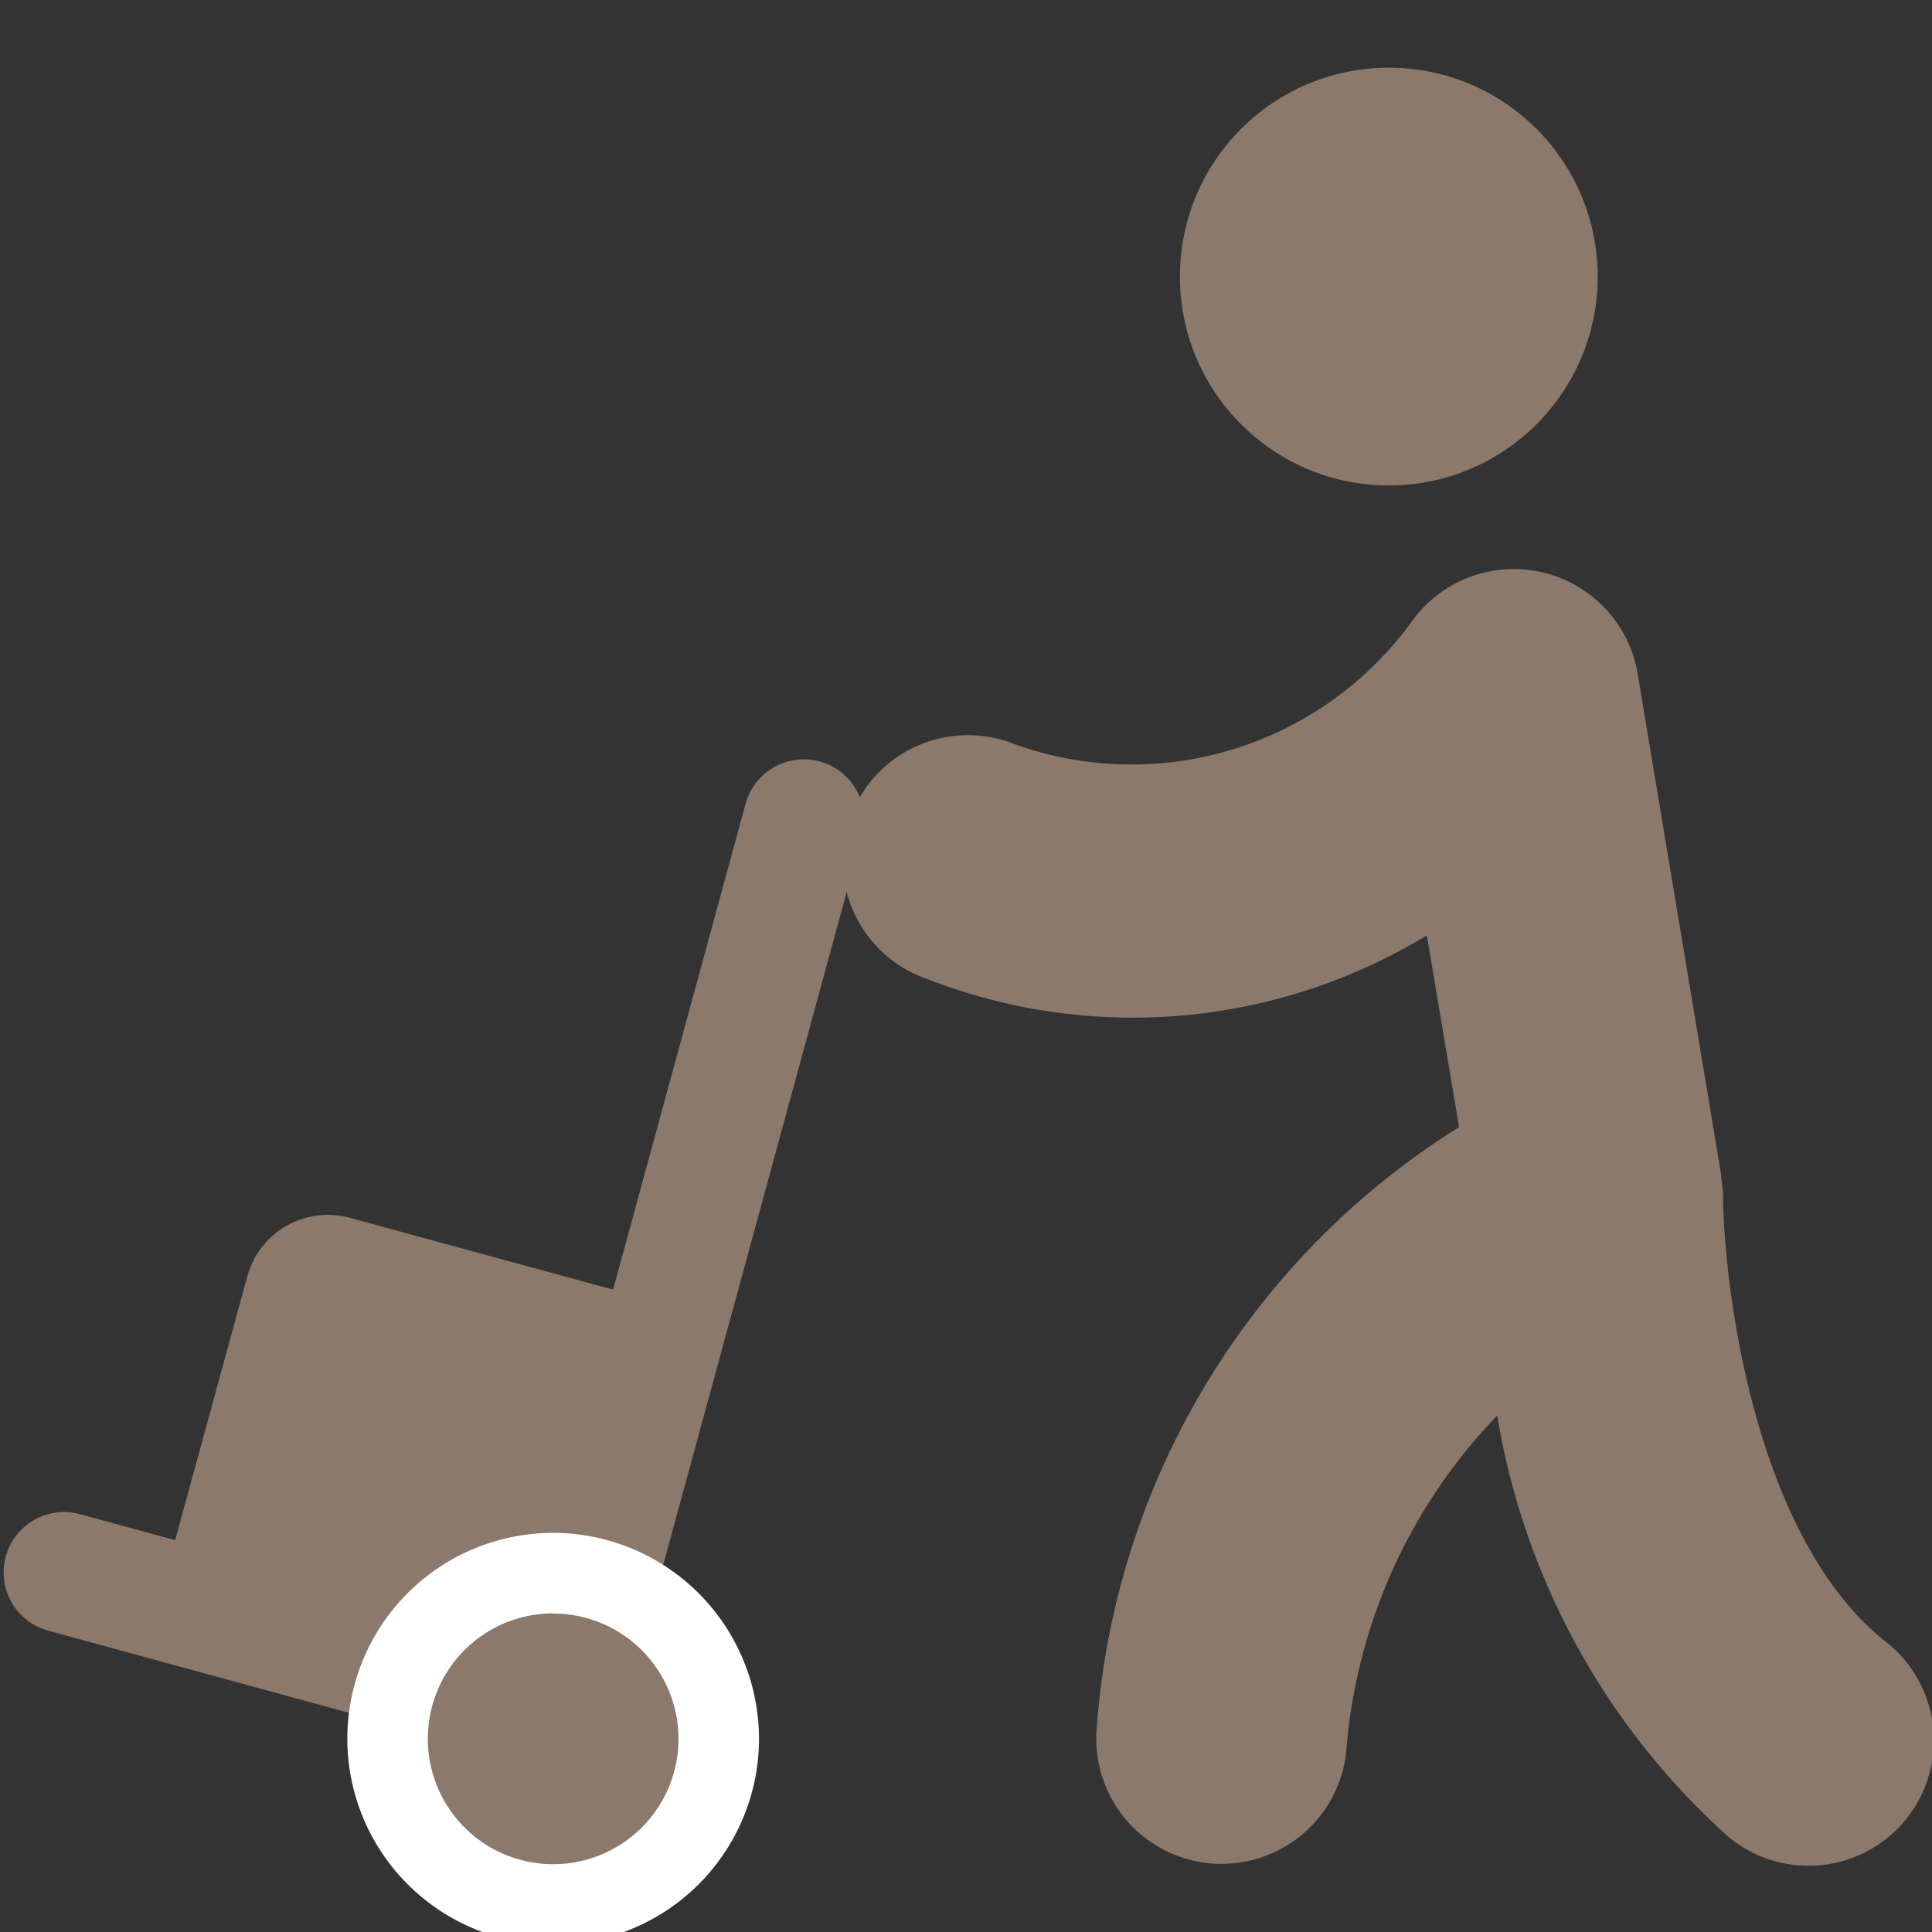
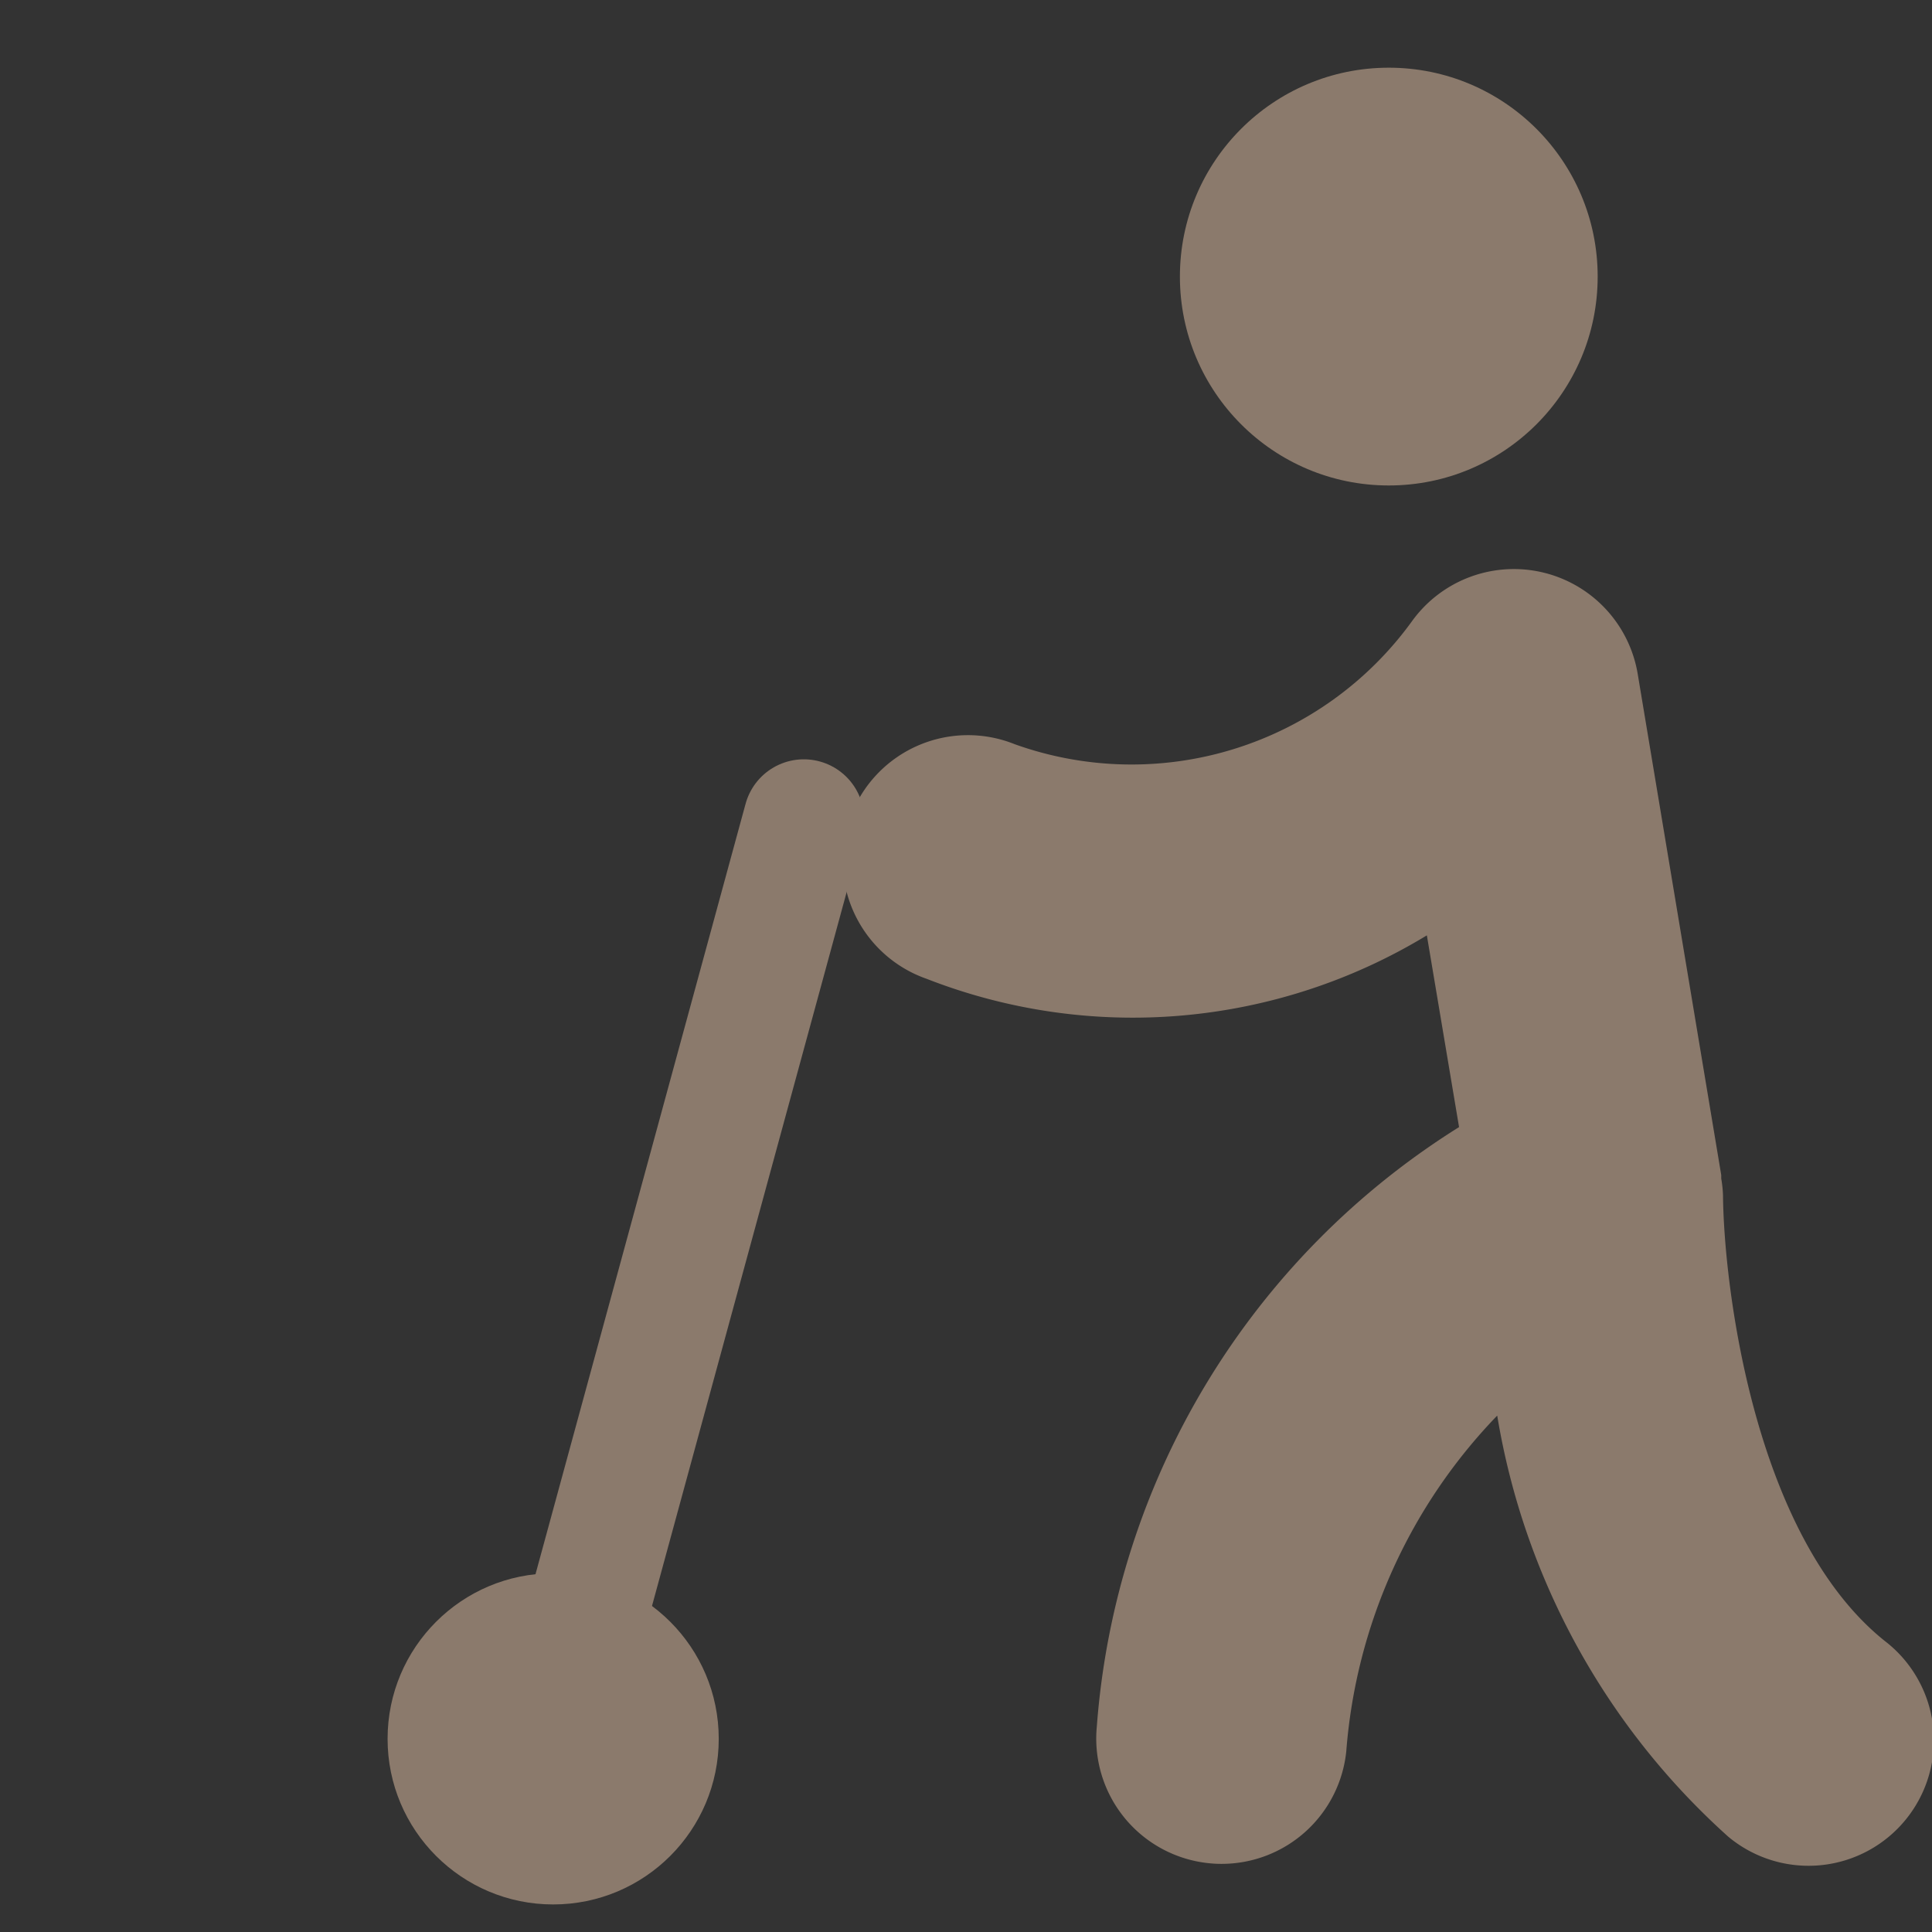
<svg xmlns="http://www.w3.org/2000/svg" viewBox="0 0 140 140" height="140" width="140" fill="#8B7A6C">
  <rect x="0" y="0" width="140" height="140" fill="#333333" stroke="none" />
  <g transform="matrix(5.833,0,0,5.833,0,0)">
    <defs>
      <style>.a{fill:none;stroke:#8B7A6C;stroke-linecap:round;stroke-linejoin:round;stroke-width:1.5px;}.b{fill:#fff;}</style>
    </defs>
    <circle cx="17.253" cy="3.436" r="2.595" />
    <path d="M23.415,20.386c-1.635-1.308-2-4.439-2.01-5.534a1.464,1.464,0,0,0-.022-.211c0-.014,0-.028,0-.043L20.345,8.37a1.56,1.56,0,0,0-2.8-.658,4.3,4.3,0,0,1-4.94,1.533,1.557,1.557,0,1,0-1.093,2.915,7.037,7.037,0,0,0,6.214-.54l.4,2.382a9.628,9.628,0,0,0-4.5,7.445,1.557,1.557,0,0,0,1.394,1.7,1.393,1.393,0,0,0,.158.008,1.557,1.557,0,0,0,1.547-1.4A6.748,6.748,0,0,1,18.6,17.586a9,9,0,0,0,2.87,5.231,1.557,1.557,0,1,0,1.945-2.431Z" />
    <line class="a" x1="9.986" y1="10.183" x2="7.282" y2="20.099" />
-     <path d="M1.978,19.857l1.094-4a1.038,1.038,0,0,1,1.275-.728l4.005,1.093L6.872,21.6Z" />
-     <line class="a" x1="5.526" y1="20.826" x2="0.795" y2="19.534" />
    <circle cx="6.872" cy="21.602" r="2.057" />
-     <path class="b" d="M6.872,20.045A1.557,1.557,0,1,1,5.315,21.6a1.557,1.557,0,0,1,1.557-1.557m0-1A2.557,2.557,0,1,0,9.429,21.6a2.56,2.56,0,0,0-2.557-2.557Z" />
  </g>
</svg>